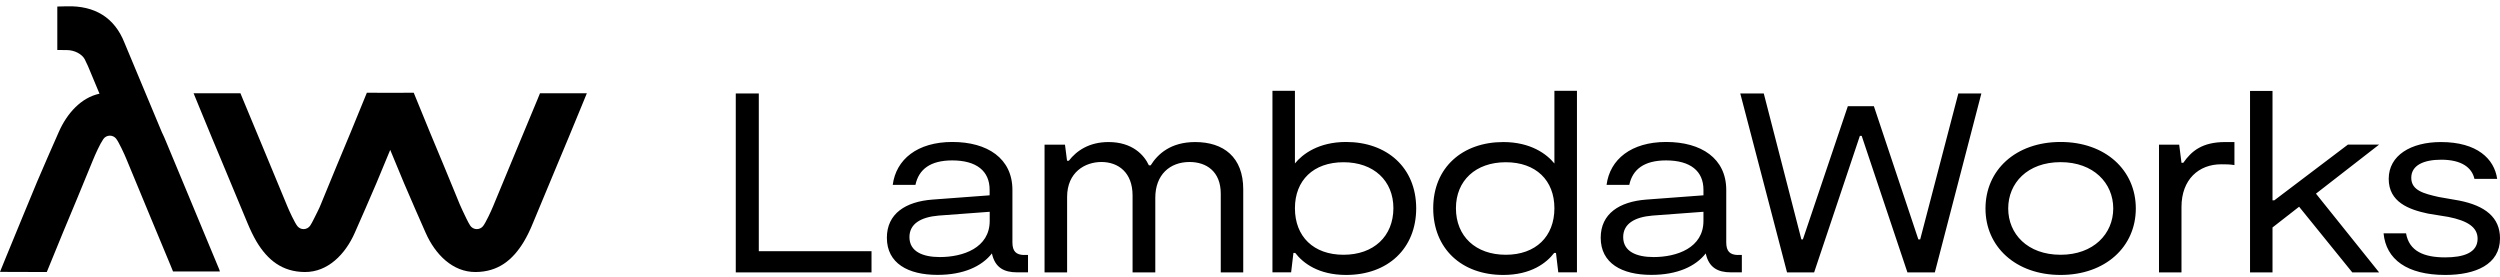
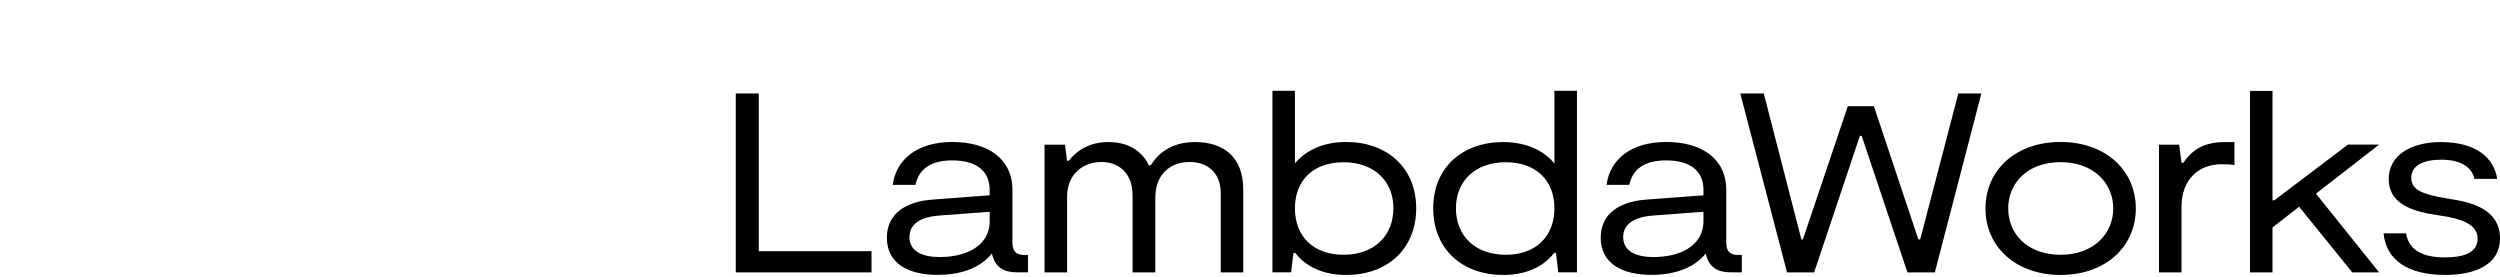
<svg xmlns="http://www.w3.org/2000/svg" width="244" height="27" viewBox="0 0 244 27" fill="none">
-   <path fill-rule="evenodd" clip-rule="evenodd" d="M12.152 4.184L15.791 12.891C15.938 13.192 16.085 13.517 16.224 13.864C16.896 15.495 17.715 17.457 18.534 19.412C19.221 21.057 19.917 22.718 20.689 24.595L21.439 26.395H21.423L21.462 26.496H16.888L16.649 25.909C16.154 24.719 15.428 22.973 14.694 21.212C13.953 19.427 13.203 17.627 12.315 15.471C12.152 15.07 11.588 13.841 11.326 13.524C11.187 13.354 10.97 13.239 10.723 13.239C10.461 13.239 10.221 13.37 10.082 13.579C9.742 14.073 9.302 15.062 9.055 15.665L8.668 16.607C8.259 17.611 7.842 18.631 7.533 19.365C7.007 20.617 6.559 21.698 6.157 22.664L4.566 26.55L0 26.535L0.525 25.244C0.888 24.356 1.468 22.934 2.248 21.057C2.789 19.744 3.283 18.554 3.623 17.735C4.164 16.453 5.261 13.957 5.74 12.876C6.536 11.068 7.911 9.53 9.711 9.144L8.591 6.463L8.266 5.776C7.996 5.281 7.278 4.887 6.52 4.887L5.593 4.879V0.638L6.513 0.615C9.255 0.538 11.187 1.72 12.152 4.184Z" fill="black" />
-   <path fill-rule="evenodd" clip-rule="evenodd" d="M30.274 22.022C30.135 22.223 29.896 22.362 29.633 22.362C29.394 22.362 29.177 22.254 29.031 22.076C28.768 21.759 28.204 20.531 28.042 20.129C27.153 17.966 26.404 16.174 25.662 14.389C24.928 12.62 24.202 10.882 23.708 9.692L23.468 9.105H18.895L19.428 10.403C20.301 12.535 21.065 14.366 21.83 16.189C22.649 18.152 23.468 20.114 24.14 21.736C24.434 22.439 24.727 23.057 25.044 23.59C26.126 25.391 27.555 26.534 29.749 26.549C31.99 26.565 33.697 24.827 34.624 22.725C35.103 21.644 36.2 19.148 36.741 17.866C37.073 17.07 37.552 15.911 38.085 14.629C38.611 15.903 39.09 17.062 39.429 17.866C39.97 19.148 41.067 21.644 41.546 22.725C42.473 24.827 44.181 26.565 46.421 26.549C48.615 26.534 50.037 25.391 51.126 23.59C51.443 23.057 51.744 22.447 52.03 21.736C52.702 20.106 53.521 18.144 54.34 16.189C55.105 14.366 55.87 12.535 56.743 10.403L57.276 9.105H52.702L52.463 9.692C51.968 10.882 51.242 12.628 50.508 14.389C49.766 16.174 49.017 17.974 48.129 20.129C47.966 20.531 47.402 21.759 47.14 22.076C47.001 22.246 46.784 22.362 46.537 22.362C46.274 22.362 46.035 22.231 45.896 22.022C45.695 21.736 45.332 20.941 45.154 20.57C45.054 20.354 44.953 20.137 44.868 19.936L44.482 18.994C44.073 17.989 43.655 16.97 43.346 16.236C42.821 14.984 42.373 13.902 41.971 12.937L40.38 9.051L38.093 9.058L35.806 9.051L34.215 12.937C33.821 13.902 33.365 14.984 32.839 16.236C32.53 16.962 32.113 17.982 31.704 18.994L31.317 19.936C31.232 20.145 31.14 20.361 31.032 20.57C30.838 20.941 30.475 21.736 30.274 22.022Z" fill="black" />
  <path fill-rule="evenodd" clip-rule="evenodd" d="M74.059 24.517V9.12H71.811V26.588H85.06V24.517H74.059ZM99.932 24.888C99.183 24.865 98.812 24.541 98.812 23.66V18.538C98.812 15.455 96.371 13.856 92.948 13.856C89.533 13.856 87.455 15.556 87.131 18.043H89.348C89.672 16.529 90.793 15.656 92.94 15.656C95.312 15.656 96.587 16.699 96.587 18.515V19.063L91.001 19.48C88.382 19.681 86.559 20.855 86.559 23.204C86.559 25.7 88.629 26.828 91.496 26.828C94.037 26.828 95.814 26.001 96.811 24.734C97.112 26.132 98.008 26.58 99.26 26.58H100.334V24.881H99.932V24.888ZM96.595 21.559C96.595 24.193 93.999 25.089 91.727 25.089C90.082 25.089 88.761 24.564 88.761 23.142C88.761 21.837 89.881 21.188 91.604 21.041L96.595 20.67V21.559ZM101.956 26.588H104.15V19.225C104.15 16.807 105.896 15.811 107.496 15.811C109.141 15.811 110.539 16.83 110.539 19.079V26.588H112.757V19.303C112.757 17.055 114.178 15.811 116.102 15.811C117.747 15.811 119.146 16.738 119.146 18.901V26.588H121.34V18.476C121.34 15.332 119.416 13.864 116.65 13.864C114.279 13.864 113.004 15.015 112.309 16.135H112.131C111.66 15.115 110.509 13.864 108.191 13.864C106.298 13.864 105.07 14.714 104.32 15.687H104.143L103.942 14.119H101.948V26.588H101.956ZM131.376 13.856C128.703 13.856 127.134 15.03 126.385 15.95V8.865H124.191V26.58H126.014L126.238 24.688H126.416C127.165 25.661 128.664 26.835 131.383 26.835C135.447 26.835 138.221 24.263 138.221 20.322C138.213 16.328 135.339 13.856 131.376 13.856ZM131.128 24.865C128.208 24.865 126.385 23.096 126.385 20.322C126.385 17.603 128.185 15.834 131.128 15.834C134.072 15.834 135.996 17.634 135.996 20.322C135.988 23.065 134.072 24.865 131.128 24.865ZM151.71 8.873V15.957C150.96 15.03 149.392 13.864 146.719 13.864C142.748 13.864 139.882 16.336 139.882 20.322C139.882 24.263 142.647 26.835 146.719 26.835C149.438 26.835 150.937 25.661 151.686 24.688H151.864L152.088 26.58H153.911V8.865H151.71V8.873ZM146.966 24.865C144.023 24.865 142.099 23.065 142.099 20.322C142.099 17.626 144.023 15.834 146.966 15.834C149.91 15.834 151.71 17.603 151.71 20.322C151.71 23.088 149.886 24.865 146.966 24.865ZM169.602 24.888C168.853 24.865 168.482 24.541 168.482 23.66V18.538C168.482 15.455 166.041 13.856 162.618 13.856C159.204 13.856 157.125 15.556 156.801 18.043H159.018C159.343 16.529 160.463 15.656 162.611 15.656C164.982 15.656 166.257 16.699 166.257 18.515V19.063L160.671 19.48C158.052 19.681 156.229 20.855 156.229 23.204C156.229 25.7 158.3 26.828 161.166 26.828C163.708 26.828 165.485 26.001 166.481 24.734C166.782 26.132 167.679 26.58 168.93 26.58H170.004V24.881H169.602V24.888ZM166.257 21.559C166.257 24.193 163.661 25.089 161.39 25.089C159.744 25.089 158.423 24.564 158.423 23.142C158.423 21.837 159.543 21.188 161.266 21.041L166.257 20.67V21.559ZM191.134 9.12H193.382L188.839 26.588H186.166L181.701 13.261H181.523L177.058 26.588H174.415L169.85 9.12H172.144L175.814 23.366H175.961L180.349 10.364H182.891L187.232 23.366H187.41L191.134 9.12ZM201.115 26.835C205.48 26.835 208.455 24.093 208.455 20.346C208.455 16.606 205.488 13.856 201.115 13.856C196.727 13.856 193.784 16.599 193.784 20.346C193.776 24.062 196.72 26.835 201.115 26.835ZM201.115 24.865C197.871 24.865 196.001 22.818 196.001 20.346C196.001 17.873 197.871 15.826 201.115 15.826C204.337 15.826 206.253 17.873 206.253 20.346C206.253 22.818 204.329 24.865 201.115 24.865ZM210.718 26.588H212.913V20.199C212.913 17.503 214.612 16.035 216.783 16.035C217.231 16.035 217.633 16.035 218.081 16.112V13.864H217.185C214.937 13.864 213.894 14.737 213.09 15.888H212.913L212.689 14.119H210.718V26.588ZM232.204 14.111H229.16L221.975 19.55H221.797V8.873H219.603V26.588H221.797V22.2L224.393 20.176L229.585 26.588H232.204L226.038 18.901L232.204 14.111ZM238.662 26.835C241.606 26.835 244.001 25.815 244.001 23.266C244.001 21.219 242.556 20.075 240.007 19.573L238.013 19.225C236.592 18.901 235.34 18.6 235.34 17.356C235.34 16.112 236.584 15.587 238.261 15.587C240.254 15.587 241.258 16.359 241.505 17.456H243.723C243.444 15.509 241.776 13.864 238.23 13.864C235.309 13.864 233.138 15.162 233.138 17.456C233.138 19.728 235.108 20.454 236.978 20.848L238.971 21.172C240.818 21.543 241.814 22.169 241.814 23.297C241.814 24.695 240.393 25.12 238.647 25.12C236.576 25.12 235.132 24.517 234.83 22.771H232.636C232.876 25.313 234.923 26.835 238.662 26.835Z" fill="black" />
</svg>